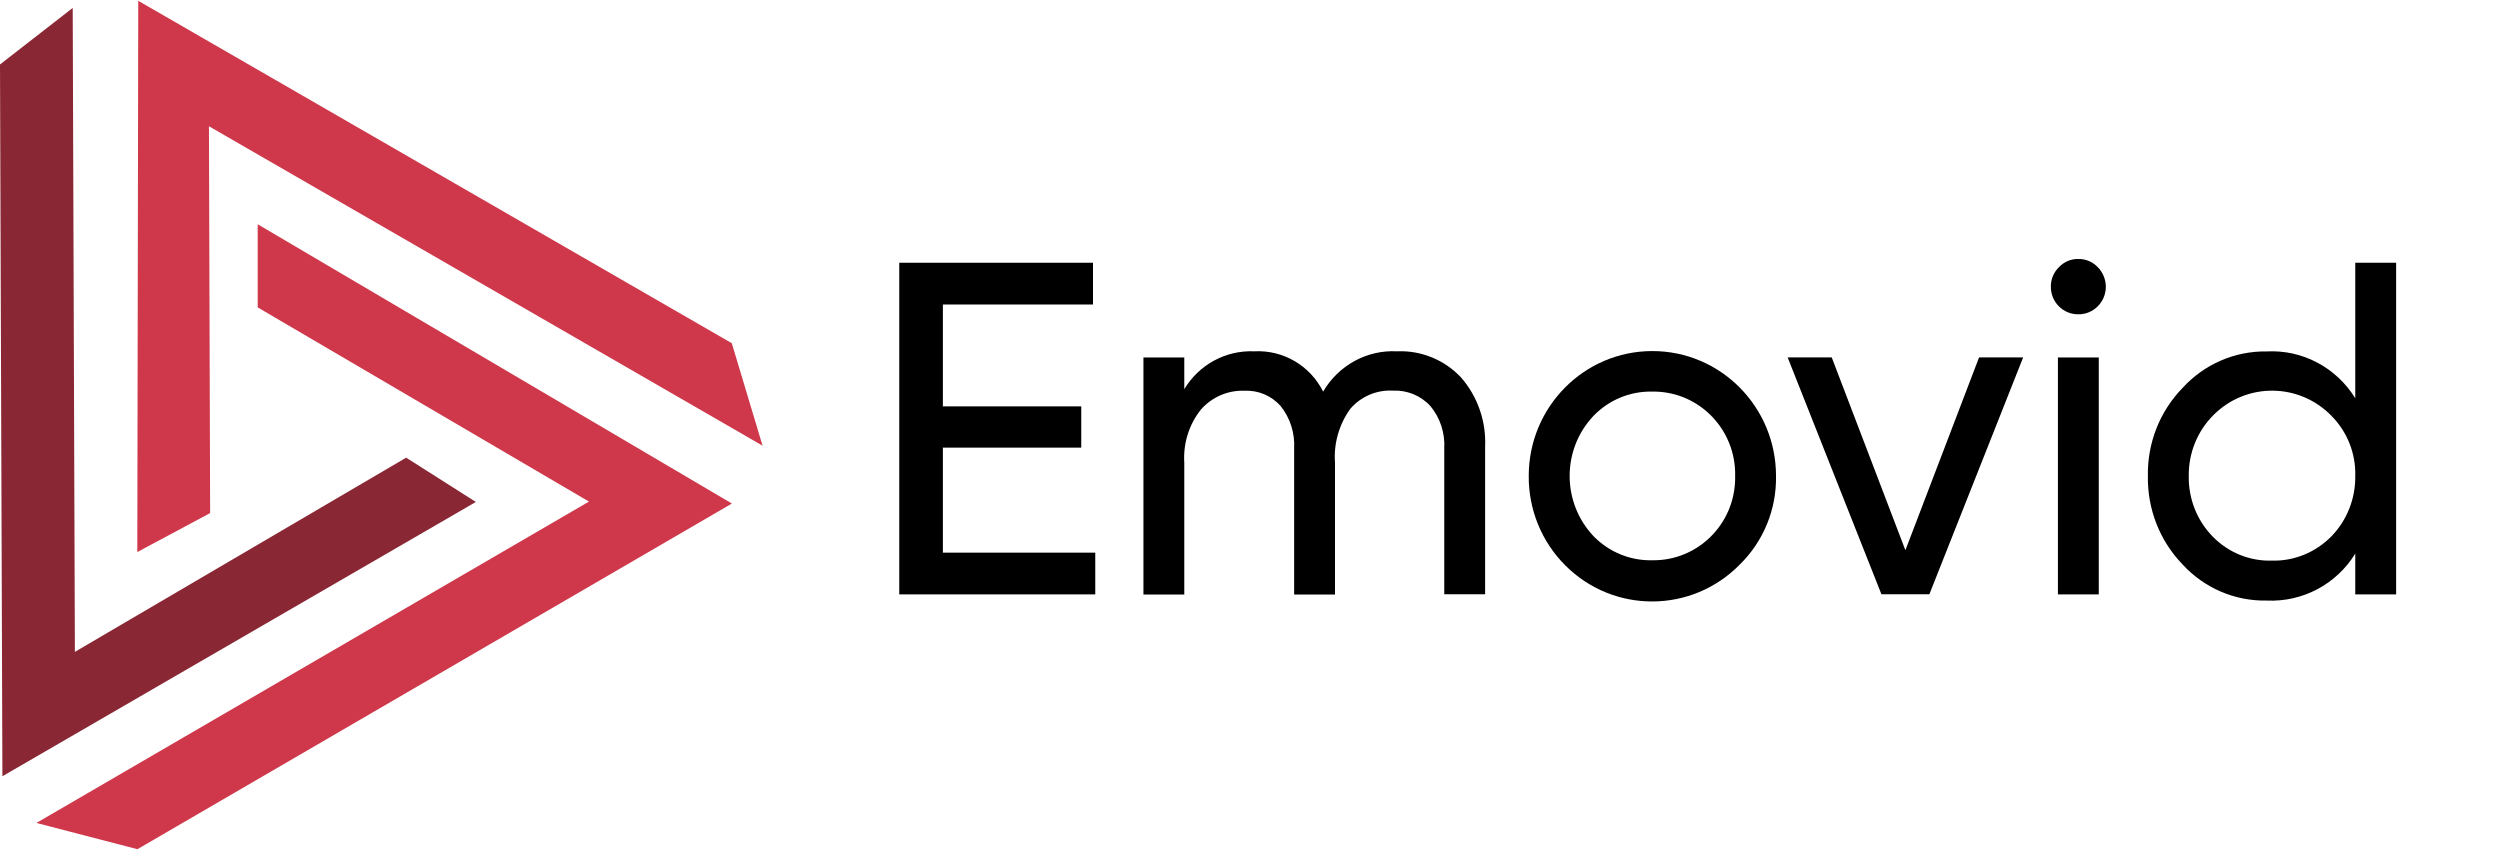
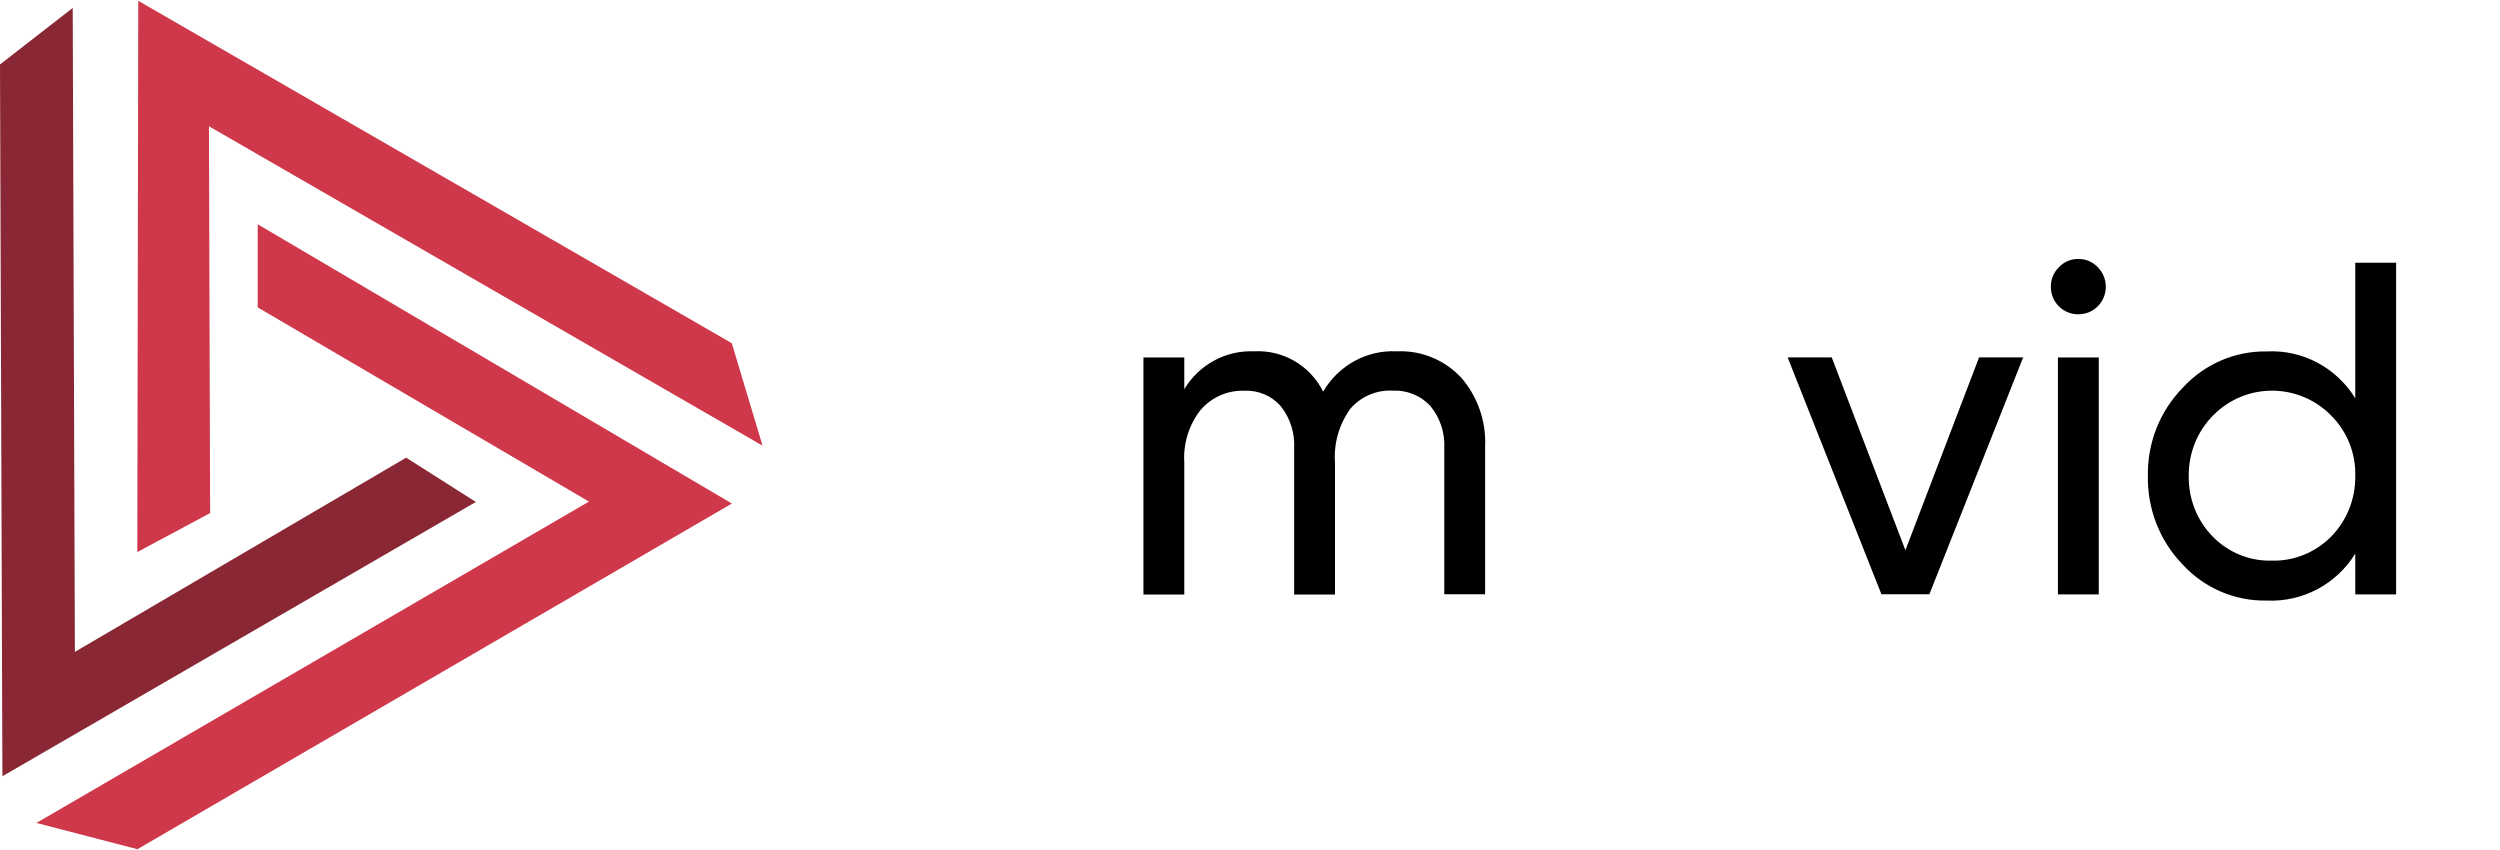
<svg xmlns="http://www.w3.org/2000/svg" width="150" height="51" viewBox="0 0 150 51" fill="none">
  <path d="M0 3.867L0.144 46.575L28.552 30.117L24.369 27.46L4.493 39.112L4.363 0.476L0 3.867Z" fill="#8A2734" />
  <path d="M15.462 18.444L35.338 30.095L2.185 49.377L8.245 50.952L43.914 30.212L15.462 13.456V18.444Z" fill="#CF384A" />
  <path d="M8.295 0.048L8.238 33.123L12.608 30.785L12.537 7.576L45.754 26.741L43.907 20.593L8.295 0.048Z" fill="#CF384A" />
-   <path d="M56.573 26.85V33.159H65.716V35.663H53.956V15.765H65.58V18.27H56.573V24.382H64.875V26.858H56.573V26.85Z" fill="black" />
  <path d="M83.817 21.079C85.261 21.014 86.663 21.587 87.655 22.64C88.662 23.787 89.179 25.29 89.107 26.814V35.656H86.656V26.901C86.706 25.979 86.412 25.072 85.822 24.36C85.24 23.729 84.406 23.395 83.558 23.438C82.587 23.387 81.646 23.794 81.013 24.535C80.345 25.471 80.014 26.611 80.1 27.765V35.671H77.649V26.908C77.699 25.986 77.412 25.086 76.844 24.367C76.29 23.743 75.492 23.402 74.659 23.445C73.666 23.409 72.718 23.823 72.056 24.571C71.338 25.471 70.985 26.611 71.057 27.765V35.671H68.606V21.449H71.057V23.351C71.941 21.878 73.544 21.006 75.248 21.079C76.98 20.985 78.605 21.928 79.388 23.496C80.309 21.921 82.012 20.985 83.817 21.079Z" fill="black" />
-   <path d="M104.39 33.87C101.514 36.803 96.828 36.832 93.923 33.928C92.5 32.513 91.709 30.574 91.724 28.556C91.724 24.418 95.045 21.064 99.142 21.064C103.24 21.064 106.561 24.418 106.561 28.556C106.597 30.553 105.813 32.476 104.39 33.87ZM99.128 33.616C101.838 33.66 104.066 31.482 104.109 28.745C104.109 28.68 104.109 28.622 104.109 28.556C104.167 25.819 102.018 23.554 99.315 23.496C99.25 23.496 99.192 23.496 99.128 23.496C97.805 23.467 96.533 23.997 95.613 24.948C93.701 26.966 93.701 30.146 95.613 32.172C96.54 33.123 97.812 33.645 99.128 33.616Z" fill="black" />
  <path d="M114.324 33.014L118.745 21.442H121.39L115.762 35.656H112.886L107.258 21.442H109.903L114.324 33.014Z" fill="black" />
  <path d="M124.711 18.858C124.266 18.865 123.841 18.691 123.532 18.378C123.223 18.073 123.051 17.652 123.051 17.21C123.044 16.767 123.216 16.346 123.532 16.034C123.841 15.707 124.266 15.525 124.711 15.54C125.15 15.533 125.567 15.714 125.869 16.034C126.178 16.346 126.35 16.774 126.35 17.21C126.343 18.124 125.617 18.858 124.711 18.858ZM125.926 35.663H123.475V21.449H125.926V35.663Z" fill="black" />
  <path d="M141.316 23.896V15.765H143.768V35.663H141.316V33.217C140.181 35.061 138.146 36.135 135.997 36.034C134.092 36.07 132.259 35.286 130.958 33.87C129.585 32.455 128.837 30.538 128.873 28.556C128.837 26.582 129.585 24.68 130.958 23.271C132.252 21.856 134.085 21.057 135.997 21.086C138.146 20.97 140.181 22.052 141.316 23.896ZM136.306 33.638C137.643 33.674 138.937 33.144 139.879 32.186C140.82 31.221 141.338 29.907 141.316 28.549C141.352 27.199 140.828 25.892 139.879 24.941C137.938 22.959 134.775 22.937 132.813 24.898C131.842 25.863 131.31 27.184 131.325 28.556C131.303 29.914 131.813 31.228 132.762 32.193C133.697 33.152 134.976 33.674 136.306 33.638Z" fill="black" />
</svg>